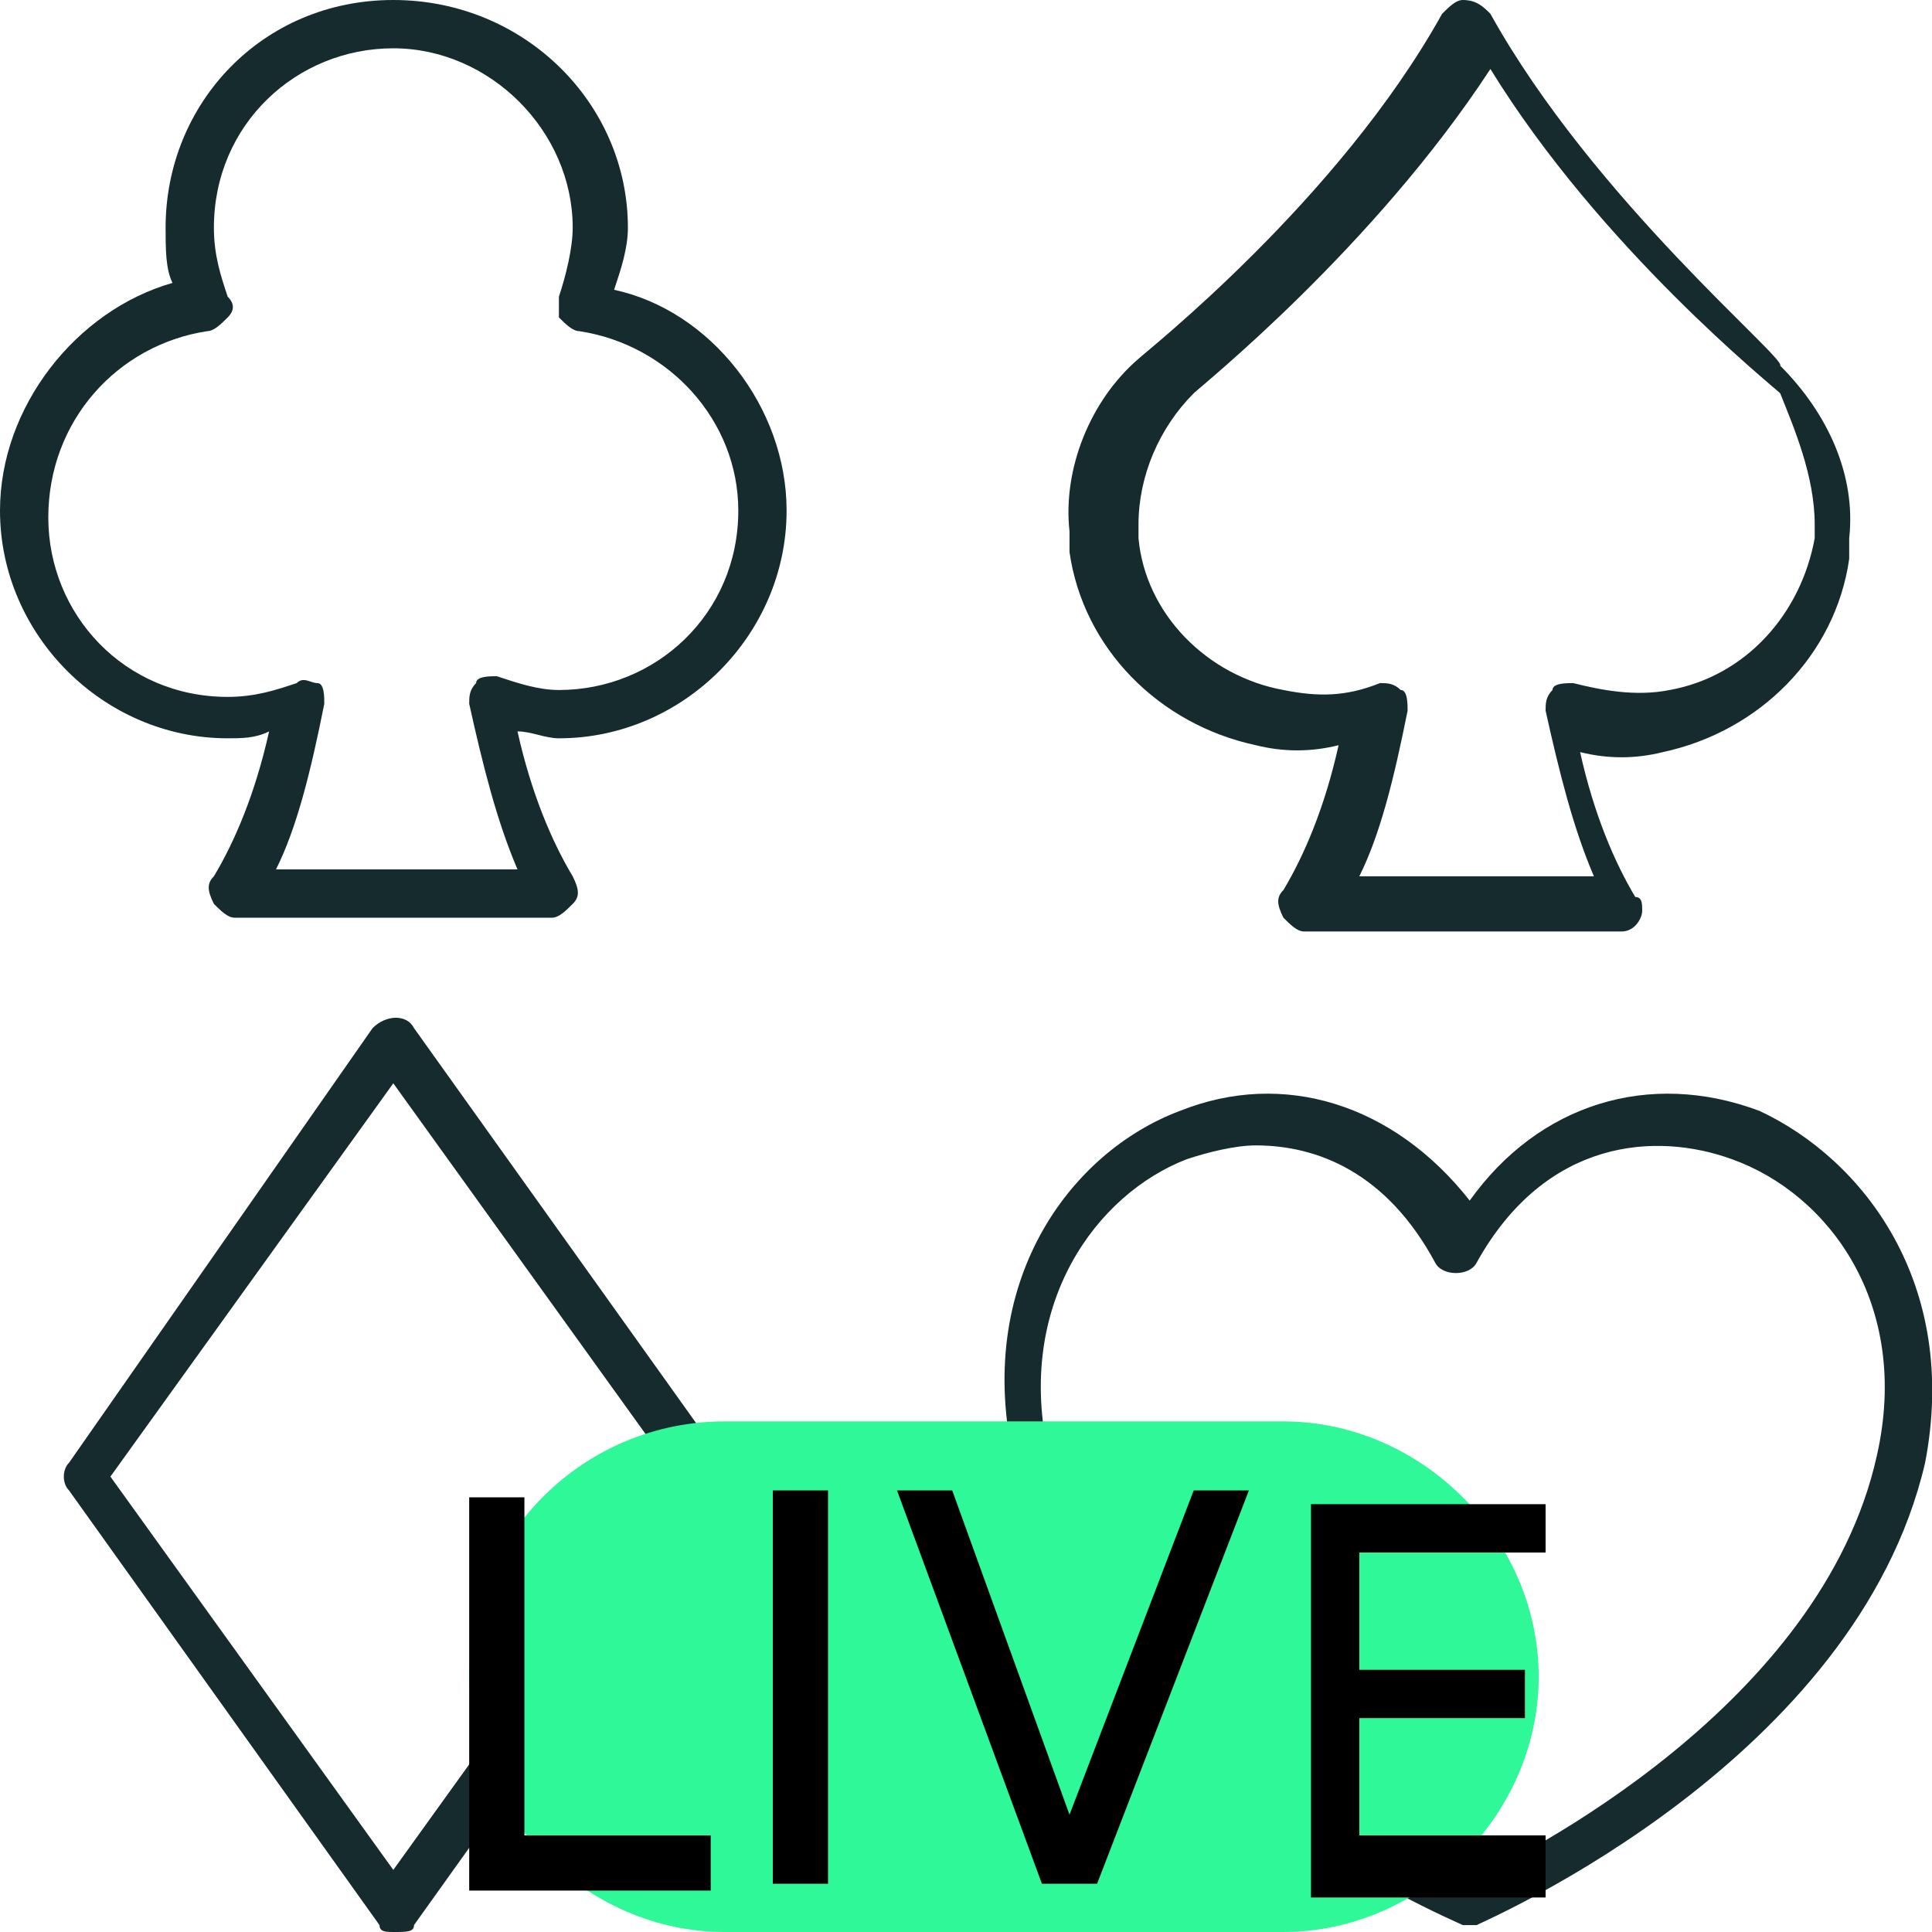
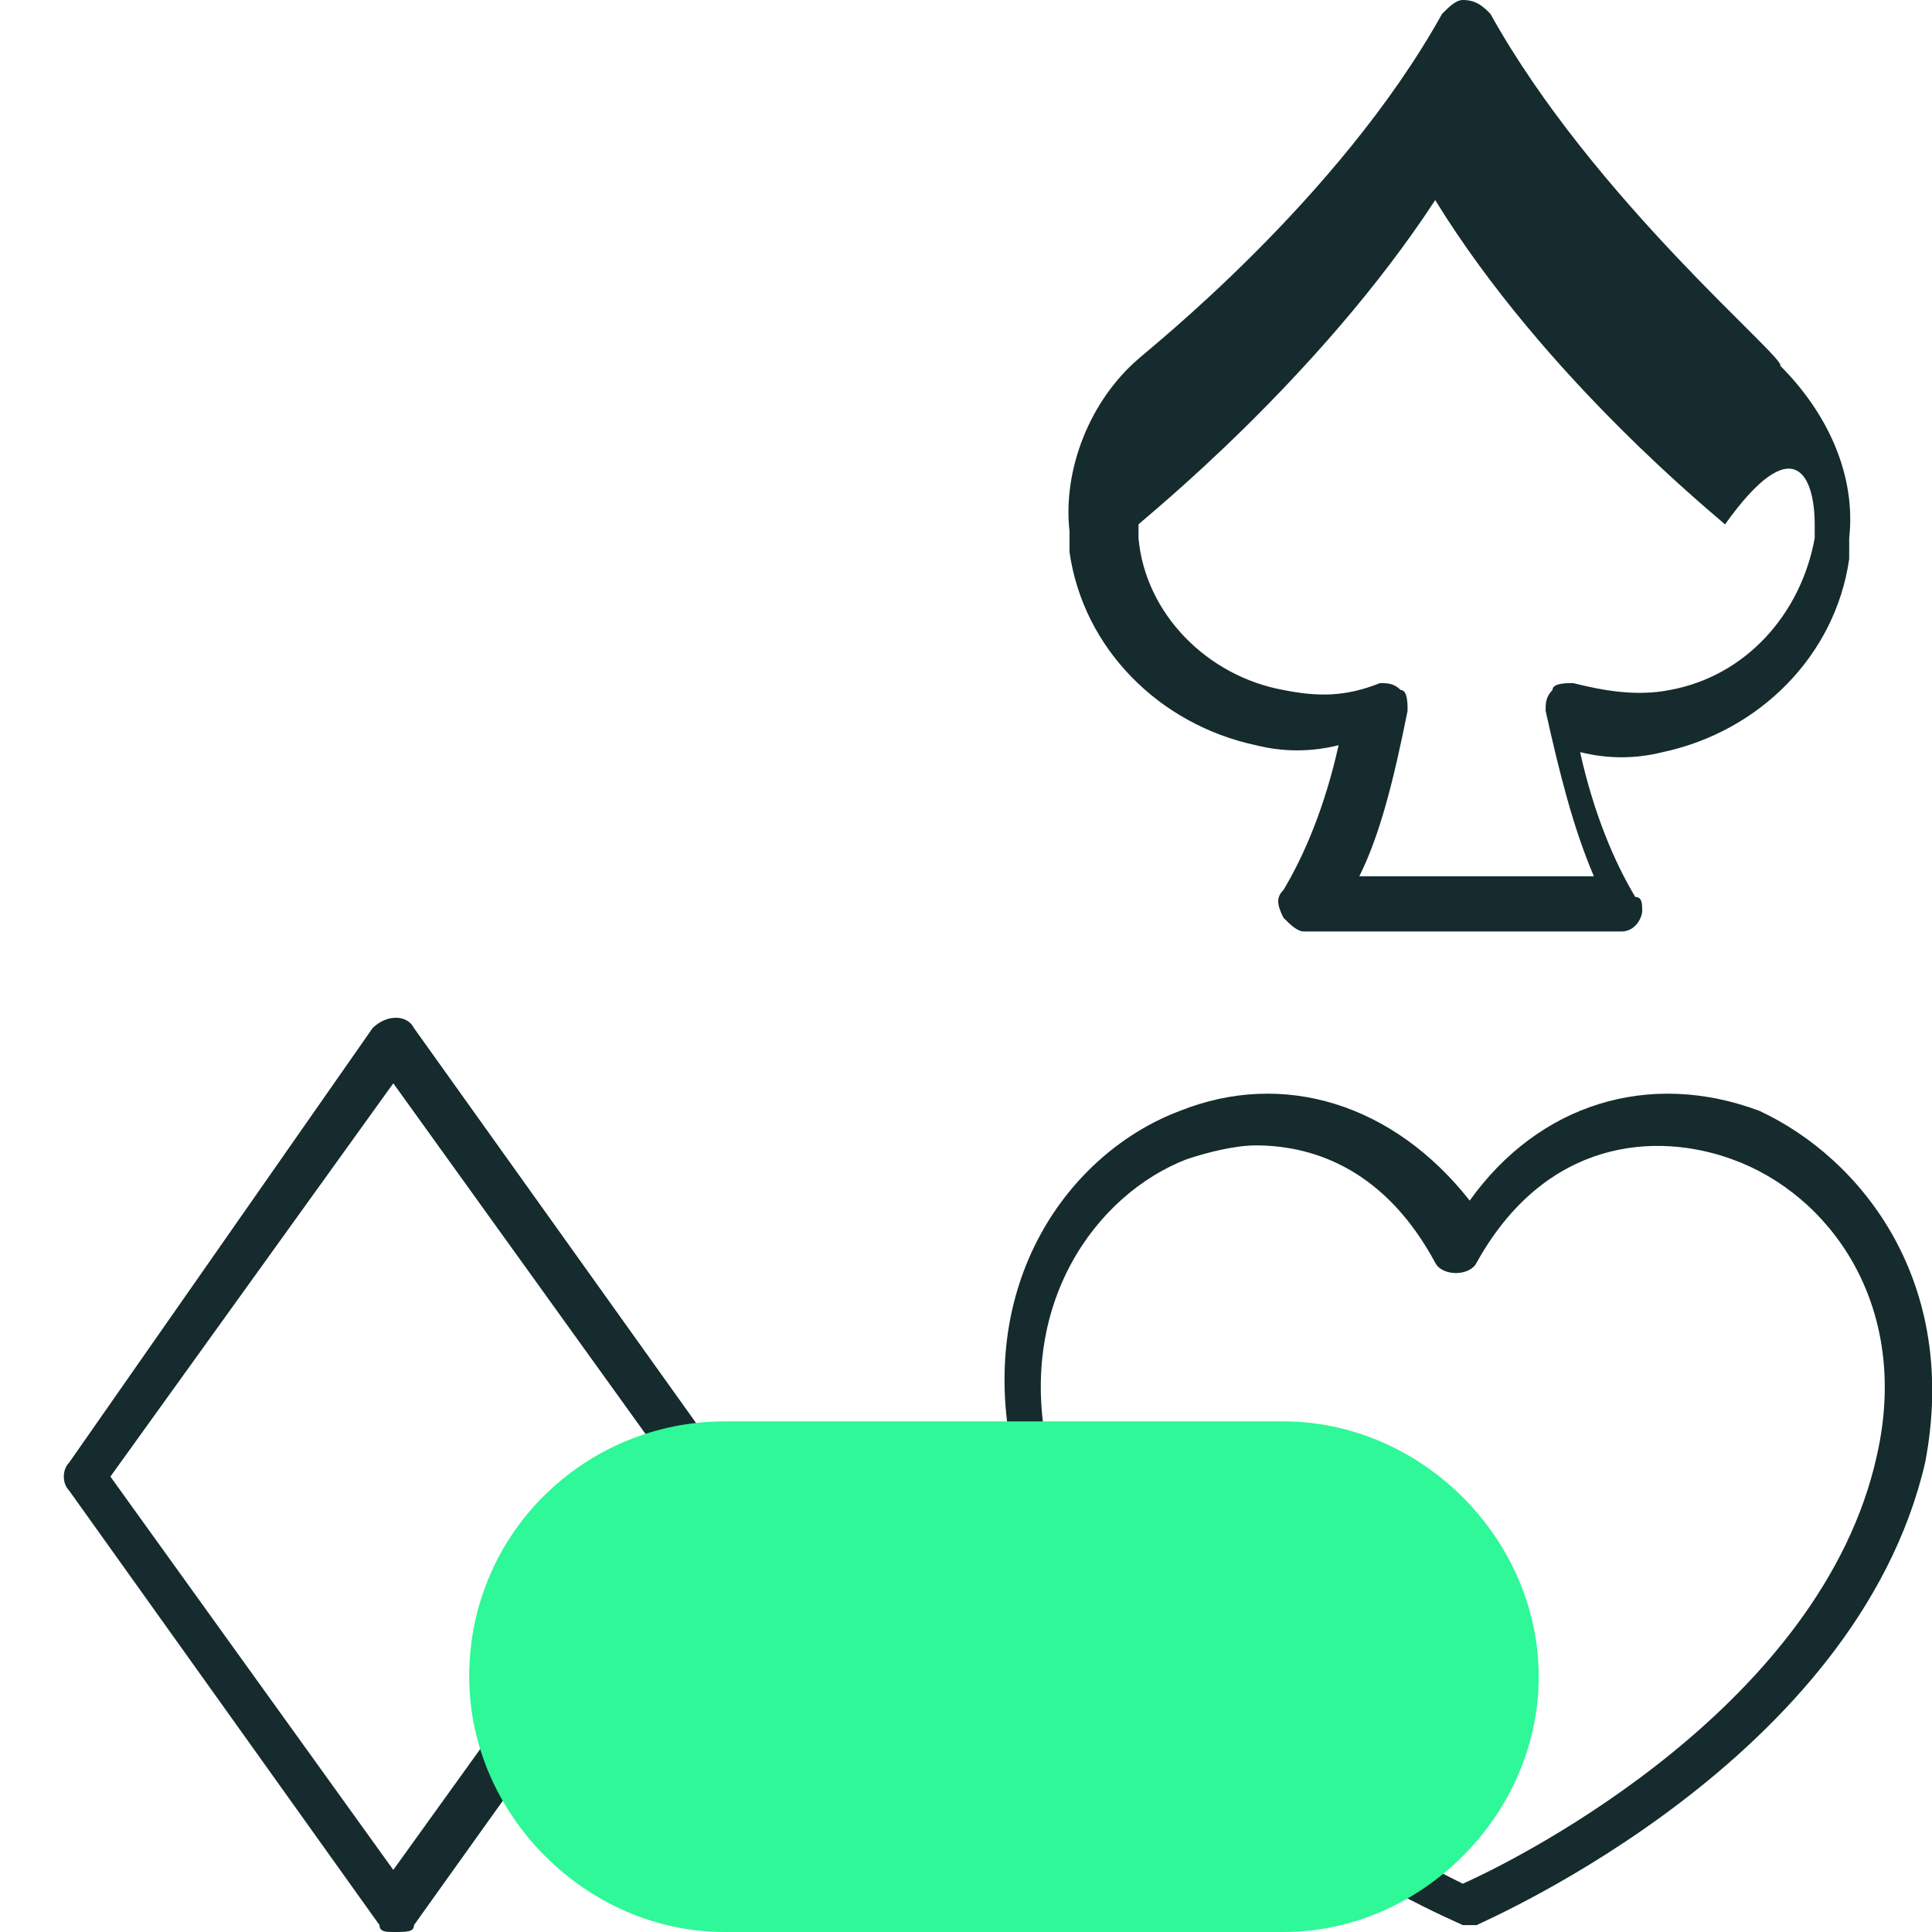
<svg xmlns="http://www.w3.org/2000/svg" version="1.1" id="Layer_1" x="0px" y="0px" viewBox="0 0 28 28" style="enable-background:new 0 0 28 28;" xml:space="preserve">
  <style type="text/css">
	.st0{fill:#152B2E;}
	.st1{fill:#2EF897;}
</style>
  <g>
    <path class="st0" d="M25.5,16.1c-1.6-0.6-3.2-0.1-4.2,1.3c-1.1-1.4-2.7-1.9-4.2-1.3c-1.6,0.6-3,2.5-2.4,5.1c1,4.4,6.3,6.6,6.5,6.7   c0,0,0.1,0,0.1,0s0.1,0,0.1,0c0.2-0.1,5.5-2.4,6.5-6.7C28.4,18.6,27,16.8,25.5,16.1z M27.2,21.1c-0.8,3.6-5.1,5.8-6,6.2   c-0.8-0.4-5.1-2.5-6-6.2c-0.5-2.2,0.7-3.8,2-4.3c0.3-0.1,0.7-0.2,1-0.2c0.9,0,1.9,0.4,2.6,1.7c0.1,0.2,0.5,0.2,0.6,0   c1-1.8,2.6-1.9,3.7-1.5C26.5,17.3,27.7,18.9,27.2,21.1z" />
-     <path class="st0" d="M0,7.4c0,1.8,1.5,3.3,3.3,3.3c0.2,0,0.4,0,0.6-0.1c-0.2,0.9-0.5,1.6-0.8,2.1c-0.1,0.1-0.1,0.2,0,0.4   c0.1,0.1,0.2,0.2,0.3,0.2H8c0.1,0,0.2-0.1,0.3-0.2c0.1-0.1,0.1-0.2,0-0.4c-0.3-0.5-0.6-1.2-0.8-2.1c0.2,0,0.4,0.1,0.6,0.1   c1.8,0,3.3-1.5,3.3-3.3c0-1.5-1.1-2.9-2.5-3.2C9,3.9,9.1,3.6,9.1,3.3C9.1,1.5,7.6,0,5.7,0S2.4,1.5,2.4,3.3c0,0.3,0,0.6,0.1,0.8   C1.1,4.5,0,5.9,0,7.4z M3,4.8c0.1,0,0.2-0.1,0.3-0.2c0.1-0.1,0.1-0.2,0-0.3C3.2,4,3.1,3.7,3.1,3.3c0-1.5,1.2-2.6,2.6-2.6   s2.6,1.2,2.6,2.6c0,0.3-0.1,0.7-0.2,1c0,0.1,0,0.2,0,0.3c0.1,0.1,0.2,0.2,0.3,0.2c1.3,0.2,2.3,1.3,2.3,2.6c0,1.5-1.2,2.6-2.6,2.6   c-0.3,0-0.6-0.1-0.9-0.2c-0.1,0-0.3,0-0.3,0.1c-0.1,0.1-0.1,0.2-0.1,0.3c0.2,0.9,0.4,1.7,0.7,2.4H4c0.3-0.6,0.5-1.4,0.7-2.4   c0-0.1,0-0.3-0.1-0.3S4.4,9.8,4.3,9.9C4,10,3.7,10.1,3.3,10.1c-1.5,0-2.6-1.2-2.6-2.6C0.7,6.1,1.7,5,3,4.8z" />
-     <path class="st0" d="M21.6,0.2C21.5,0.2,21.5,0.2,21.6,0.2C21.5,0.1,21.4,0,21.2,0h0c-0.1,0-0.2,0.1-0.3,0.2c0,0,0,0,0,0   c-1.5,2.7-4.3,4.9-4.4,5c-0.7,0.6-1.1,1.6-1,2.5c0,0.1,0,0.2,0,0.3c0.2,1.4,1.3,2.5,2.7,2.8c0.4,0.1,0.8,0.1,1.2,0   c-0.2,0.9-0.5,1.6-0.8,2.1c-0.1,0.1-0.1,0.2,0,0.4c0.1,0.1,0.2,0.2,0.3,0.2h4.6c0.2,0,0.3-0.2,0.3-0.3c0-0.1,0-0.2-0.1-0.2   c-0.3-0.5-0.6-1.2-0.8-2.1c0.4,0.1,0.8,0.1,1.2,0c1.4-0.3,2.5-1.4,2.7-2.8c0-0.1,0-0.2,0-0.3c0.1-0.9-0.3-1.8-1-2.5   C25.9,5.2,23.1,2.9,21.6,0.2z M26.3,7.6c0,0.1,0,0.1,0,0.2c-0.2,1.1-1,2-2.1,2.2c-0.5,0.1-1,0-1.4-0.1c-0.1,0-0.3,0-0.3,0.1   c-0.1,0.1-0.1,0.2-0.1,0.3c0.2,0.9,0.4,1.7,0.7,2.4h-3.4c0.3-0.6,0.5-1.4,0.7-2.4c0-0.1,0-0.3-0.1-0.3c-0.1-0.1-0.2-0.1-0.3-0.1   c-0.5,0.2-0.9,0.2-1.4,0.1c-1.1-0.2-2-1.1-2.1-2.2c0-0.1,0-0.1,0-0.2c0-0.7,0.3-1.4,0.8-1.9c0.1-0.1,2.6-2.1,4.3-4.7   c1.6,2.6,4.1,4.6,4.2,4.7C26,6.2,26.3,6.9,26.3,7.6z" />
+     <path class="st0" d="M21.6,0.2C21.5,0.2,21.5,0.2,21.6,0.2C21.5,0.1,21.4,0,21.2,0h0c-0.1,0-0.2,0.1-0.3,0.2c0,0,0,0,0,0   c-1.5,2.7-4.3,4.9-4.4,5c-0.7,0.6-1.1,1.6-1,2.5c0,0.1,0,0.2,0,0.3c0.2,1.4,1.3,2.5,2.7,2.8c0.4,0.1,0.8,0.1,1.2,0   c-0.2,0.9-0.5,1.6-0.8,2.1c-0.1,0.1-0.1,0.2,0,0.4c0.1,0.1,0.2,0.2,0.3,0.2h4.6c0.2,0,0.3-0.2,0.3-0.3c0-0.1,0-0.2-0.1-0.2   c-0.3-0.5-0.6-1.2-0.8-2.1c0.4,0.1,0.8,0.1,1.2,0c1.4-0.3,2.5-1.4,2.7-2.8c0-0.1,0-0.2,0-0.3c0.1-0.9-0.3-1.8-1-2.5   C25.9,5.2,23.1,2.9,21.6,0.2z M26.3,7.6c0,0.1,0,0.1,0,0.2c-0.2,1.1-1,2-2.1,2.2c-0.5,0.1-1,0-1.4-0.1c-0.1,0-0.3,0-0.3,0.1   c-0.1,0.1-0.1,0.2-0.1,0.3c0.2,0.9,0.4,1.7,0.7,2.4h-3.4c0.3-0.6,0.5-1.4,0.7-2.4c0-0.1,0-0.3-0.1-0.3c-0.1-0.1-0.2-0.1-0.3-0.1   c-0.5,0.2-0.9,0.2-1.4,0.1c-1.1-0.2-2-1.1-2.1-2.2c0-0.1,0-0.1,0-0.2c0.1-0.1,2.6-2.1,4.3-4.7   c1.6,2.6,4.1,4.6,4.2,4.7C26,6.2,26.3,6.9,26.3,7.6z" />
    <path class="st0" d="M6,14.9c-0.1-0.2-0.4-0.2-0.6,0L1,21.2c-0.1,0.1-0.1,0.3,0,0.4l4.5,6.3C5.5,28,5.6,28,5.7,28   C5.9,28,6,28,6,27.9l4.5-6.3c0.1-0.1,0.1-0.3,0-0.4L6,14.9z M5.7,27.1l-4.1-5.7l4.1-5.7l4.1,5.7L5.7,27.1z" />
  </g>
  <g>
    <path class="st1" d="M10.5,20.6h8.1c2,0,3.7,1.7,3.7,3.7v0c0,2-1.7,3.7-3.7,3.7h-8.1c-2,0-3.7-1.7-3.7-3.7v0   C6.8,22.2,8.5,20.6,10.5,20.6z" />
-     <path d="M10.3,27.3v-0.7H7.6v-4.9H6.8v5.7H10.3z M12,27.3v-5.7h-0.8v5.7H12z M15.5,26.3l-1.7-4.7h-0.8l2.1,5.7h0.8l2.2-5.7h-0.8   L15.5,26.3z M22.4,27.3v-0.7h-2.7v-1.7h2.4v-0.7h-2.4v-1.7h2.7v-0.7h-3.4v5.7H22.4z" />
  </g>
</svg>